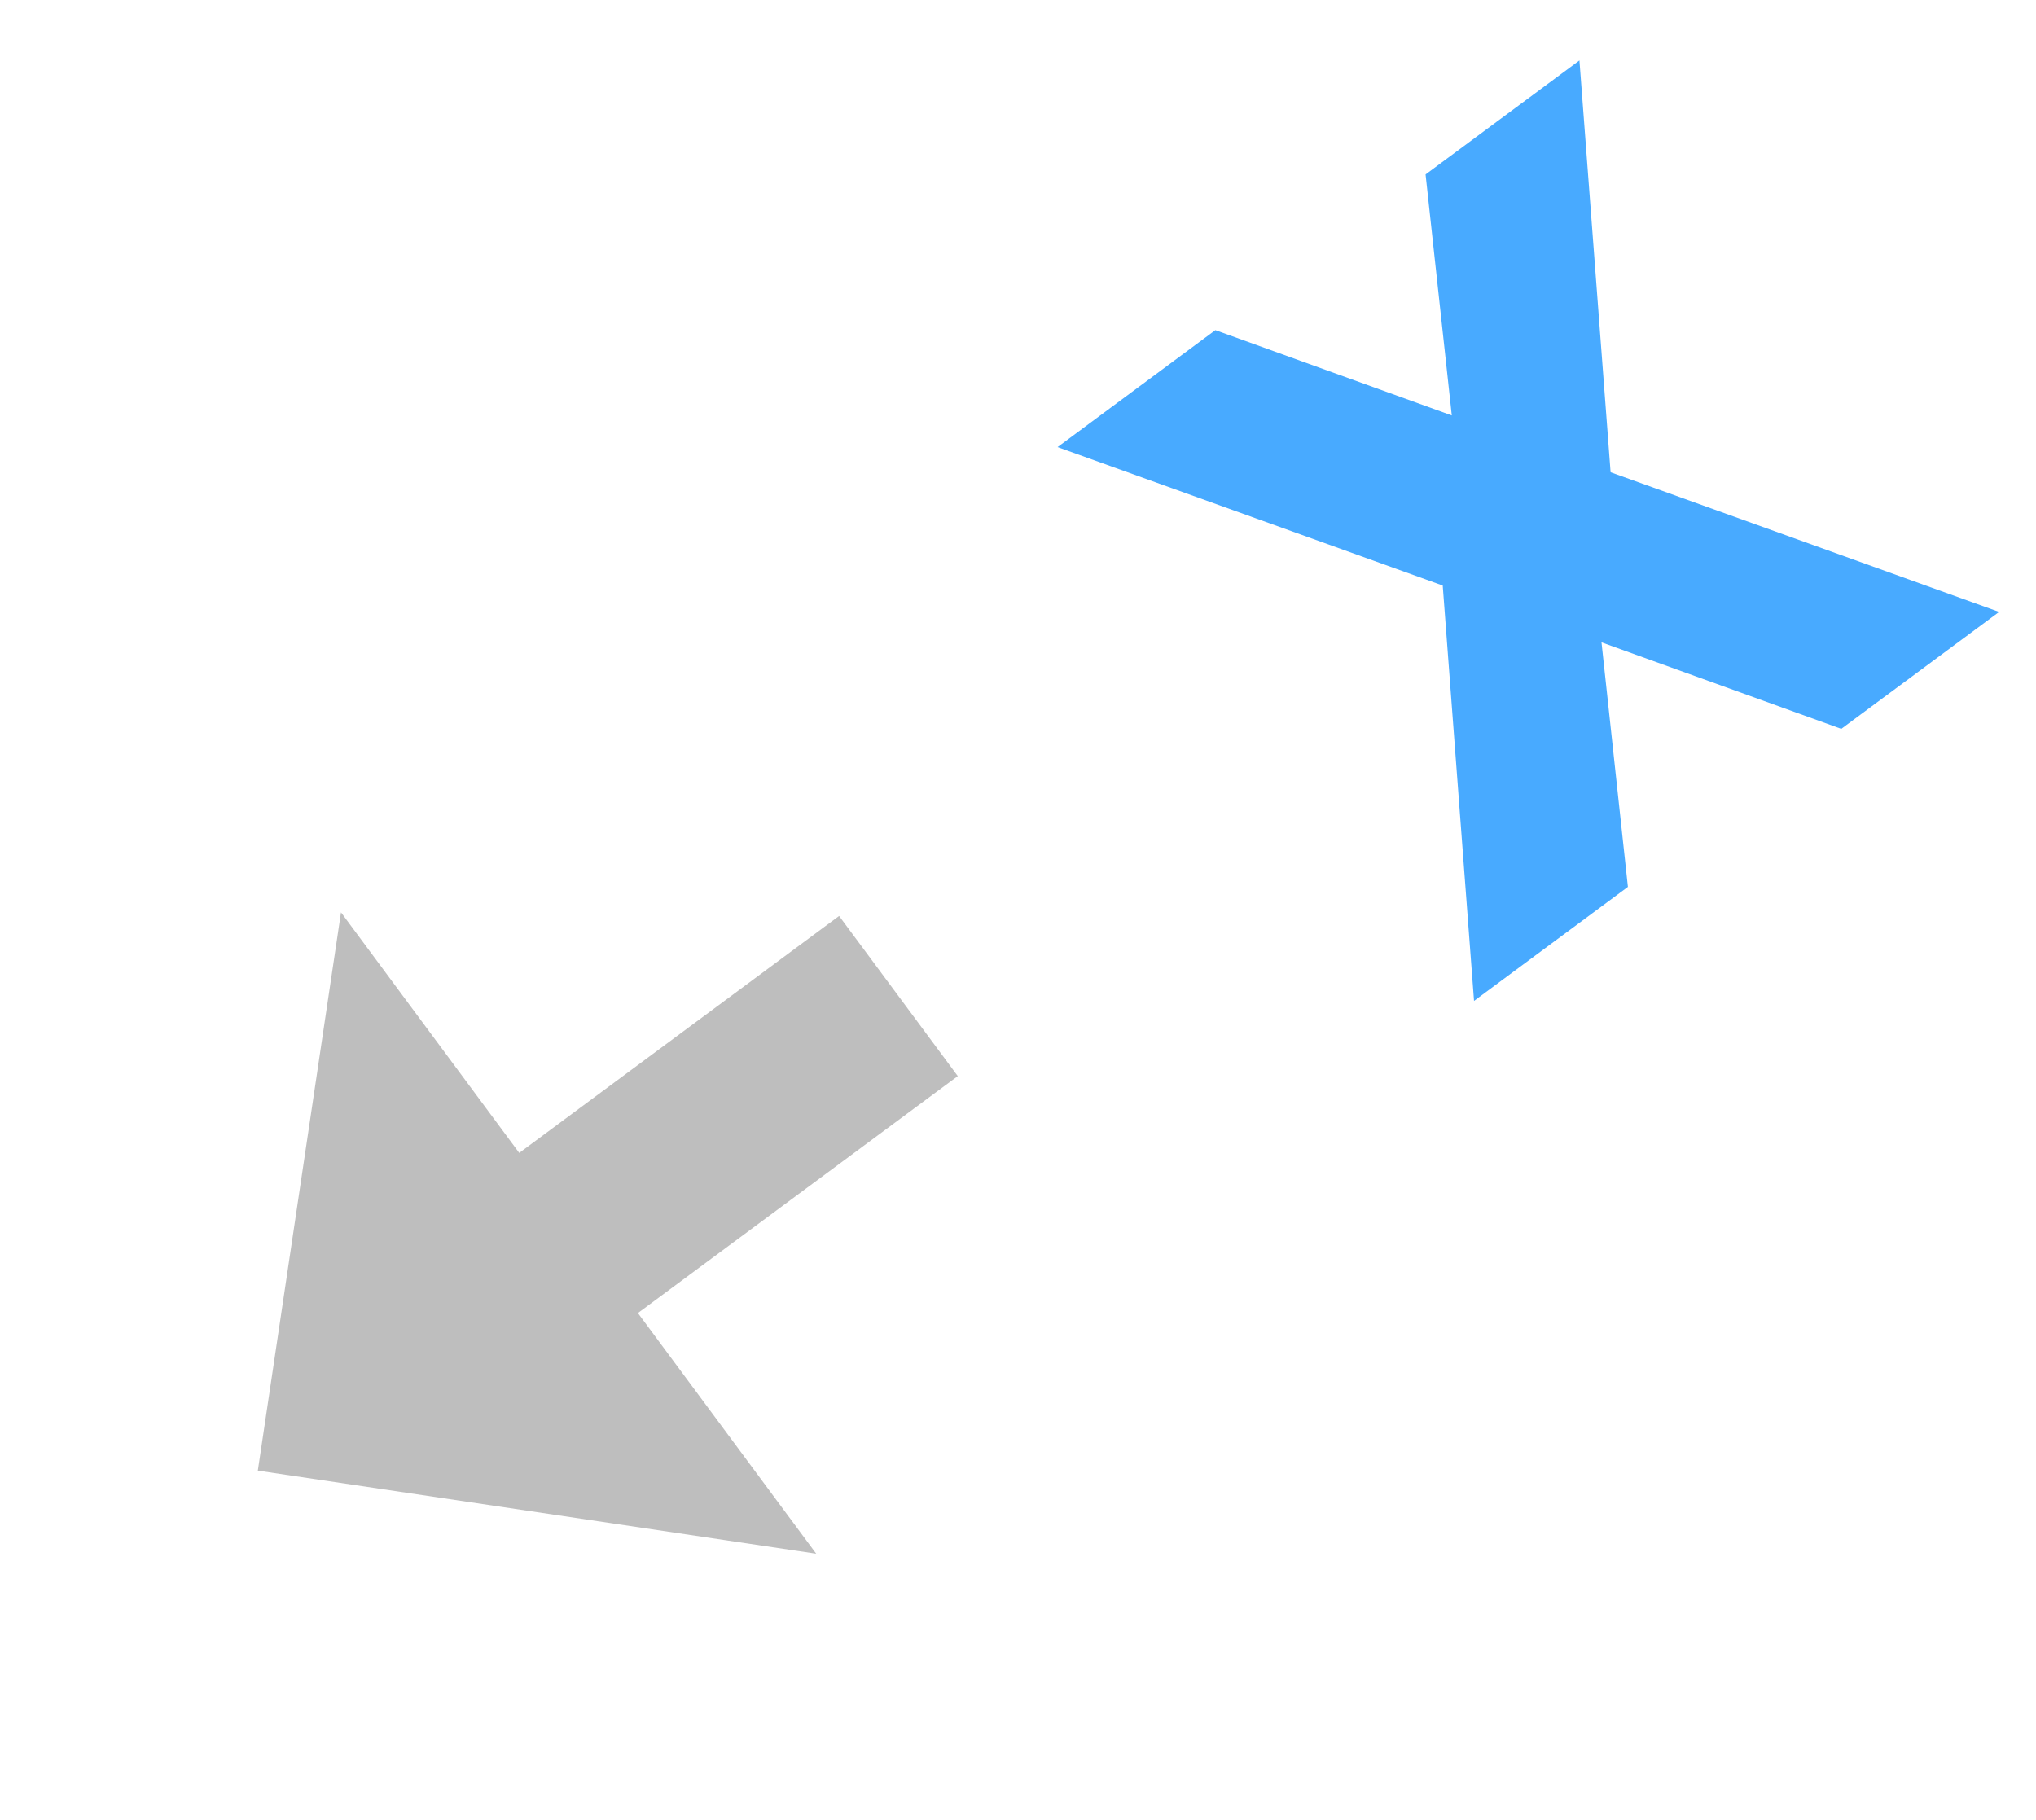
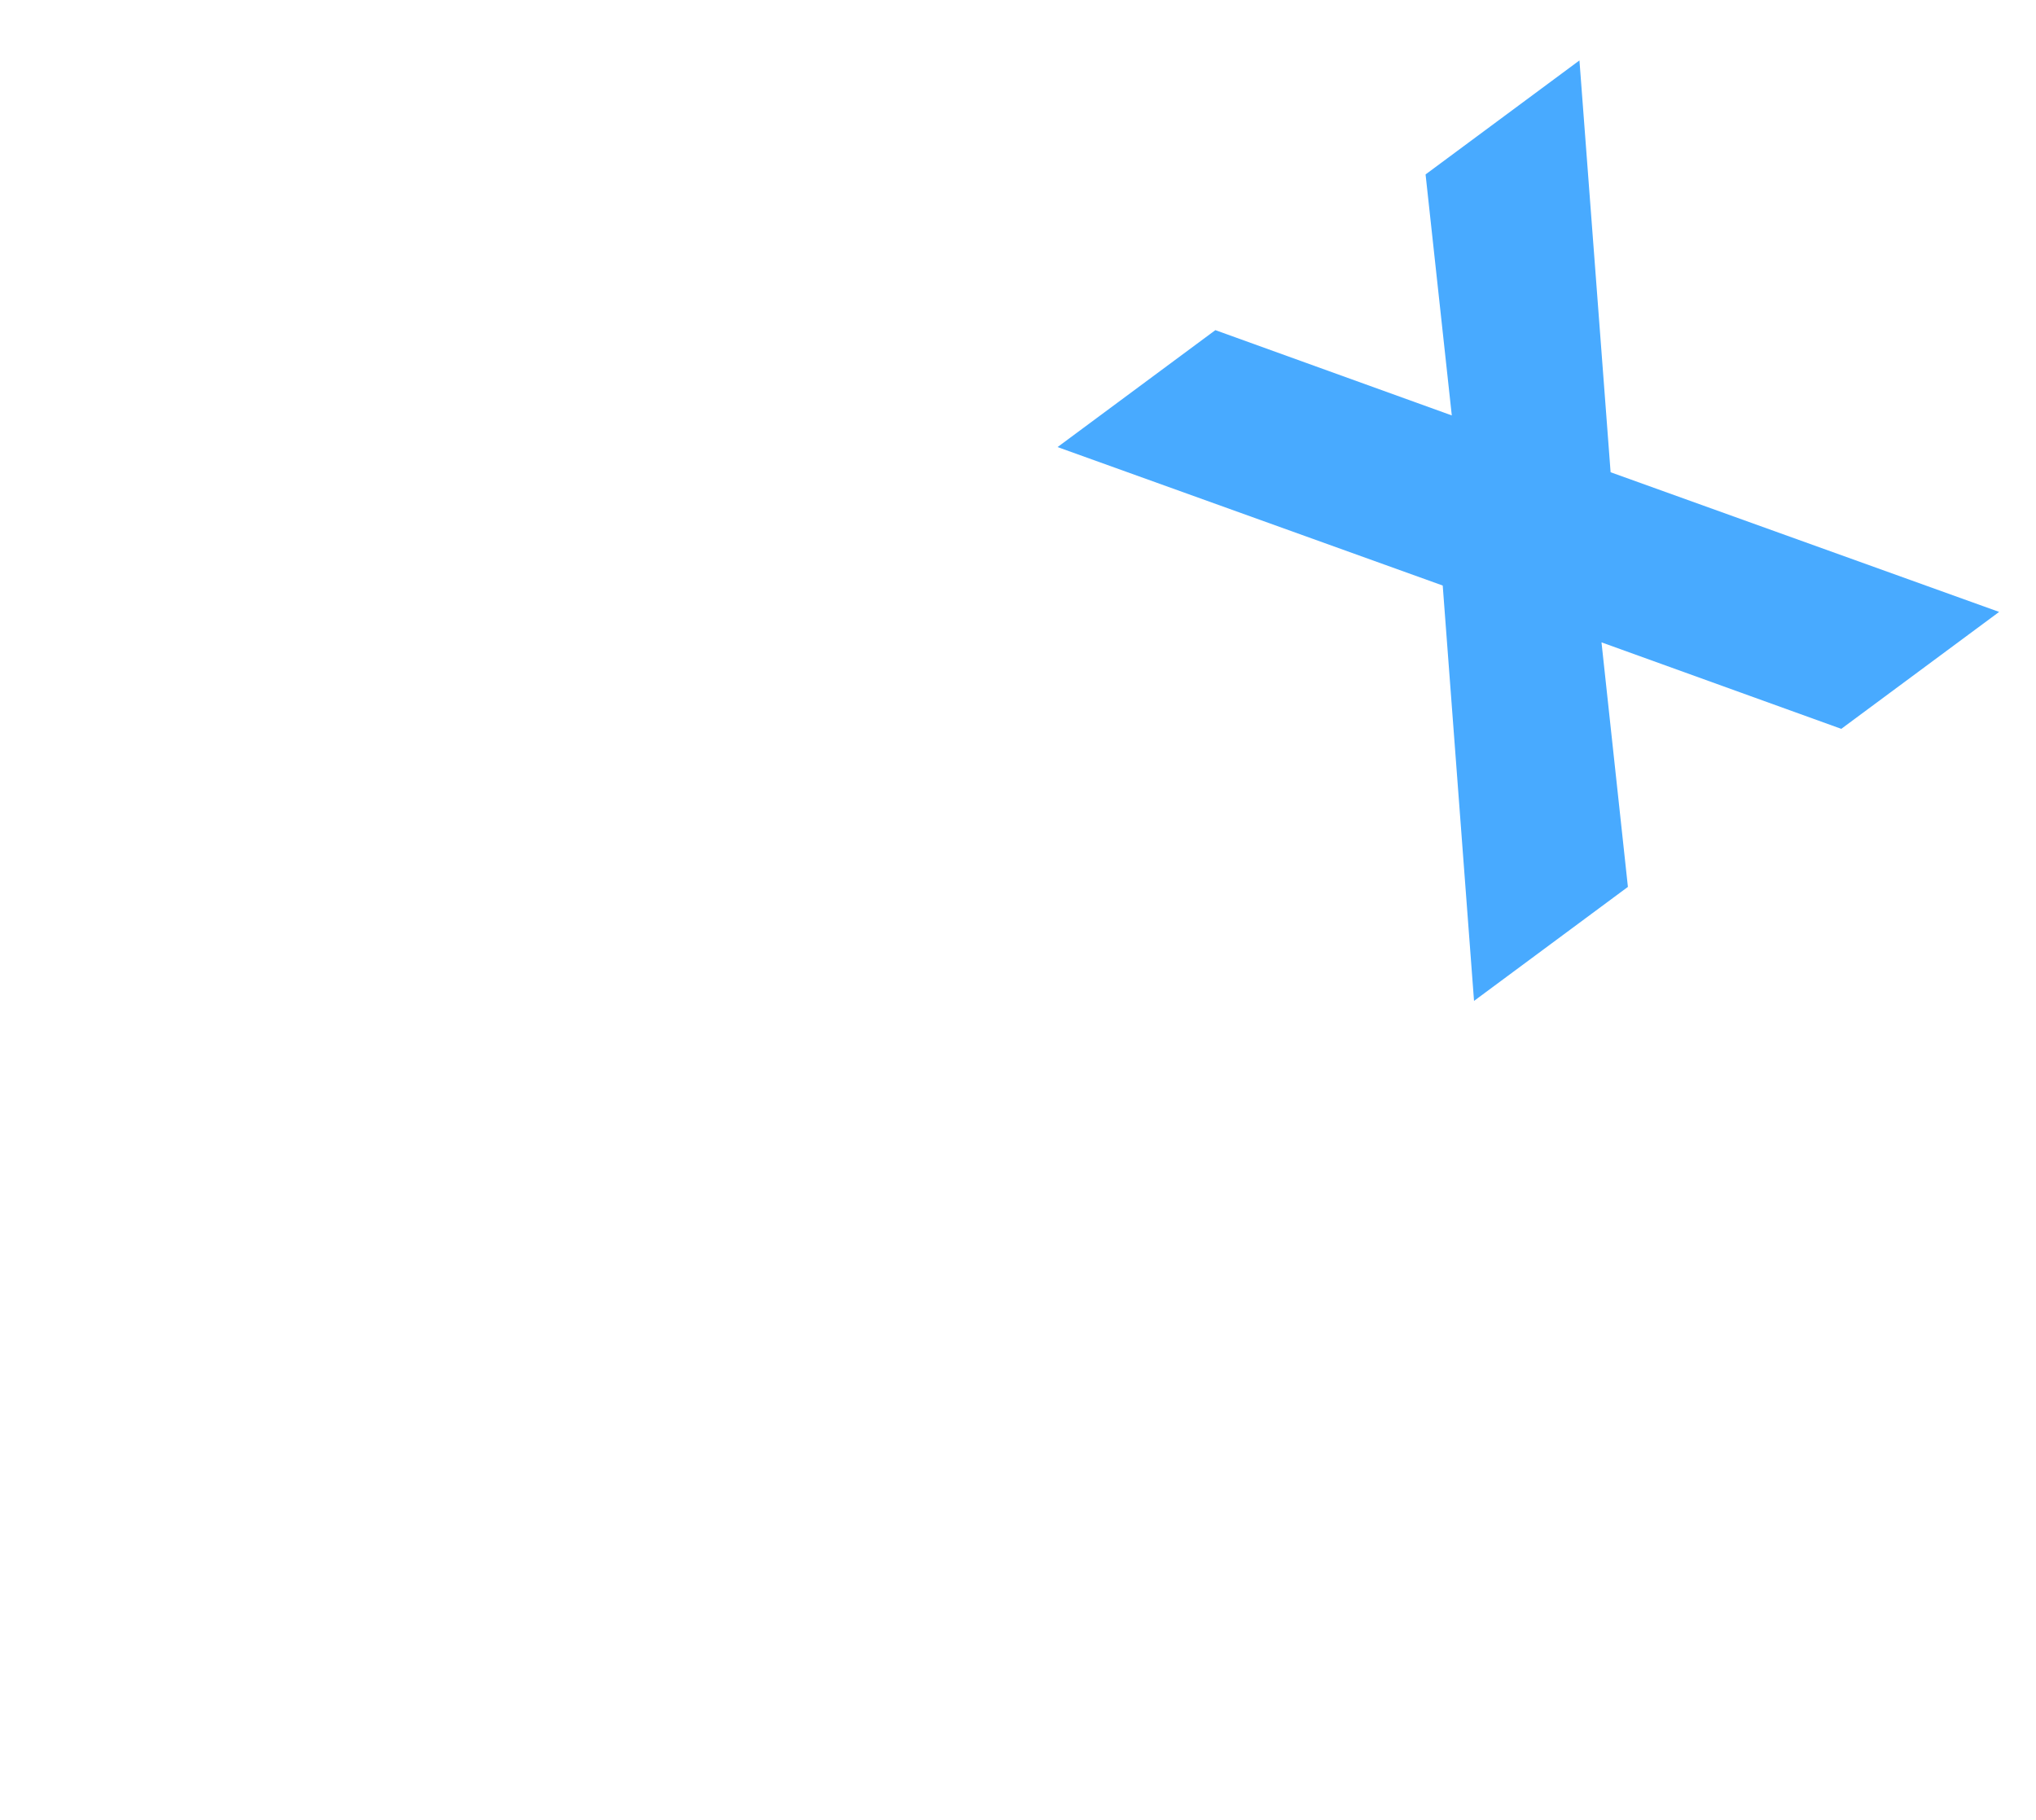
<svg xmlns="http://www.w3.org/2000/svg" width="66" height="59" viewBox="0 0 66 59" fill="none">
  <path d="M59.688 23.629L51.915 20.825L52.771 28.753L47.783 32.449L46.768 18.983L34.282 14.494L39.398 10.703L47.062 13.468L46.212 5.655L51.2 1.959L52.21 15.31L64.805 19.838L59.688 23.629Z" fill="#48AAFF" />
-   <path d="M26.459 50.371L8.358 47.677L11.054 29.578L16.832 37.377L27.201 29.695L31.048 34.887L20.679 42.569L26.459 50.371Z" fill="#BEBEBE" />
</svg>